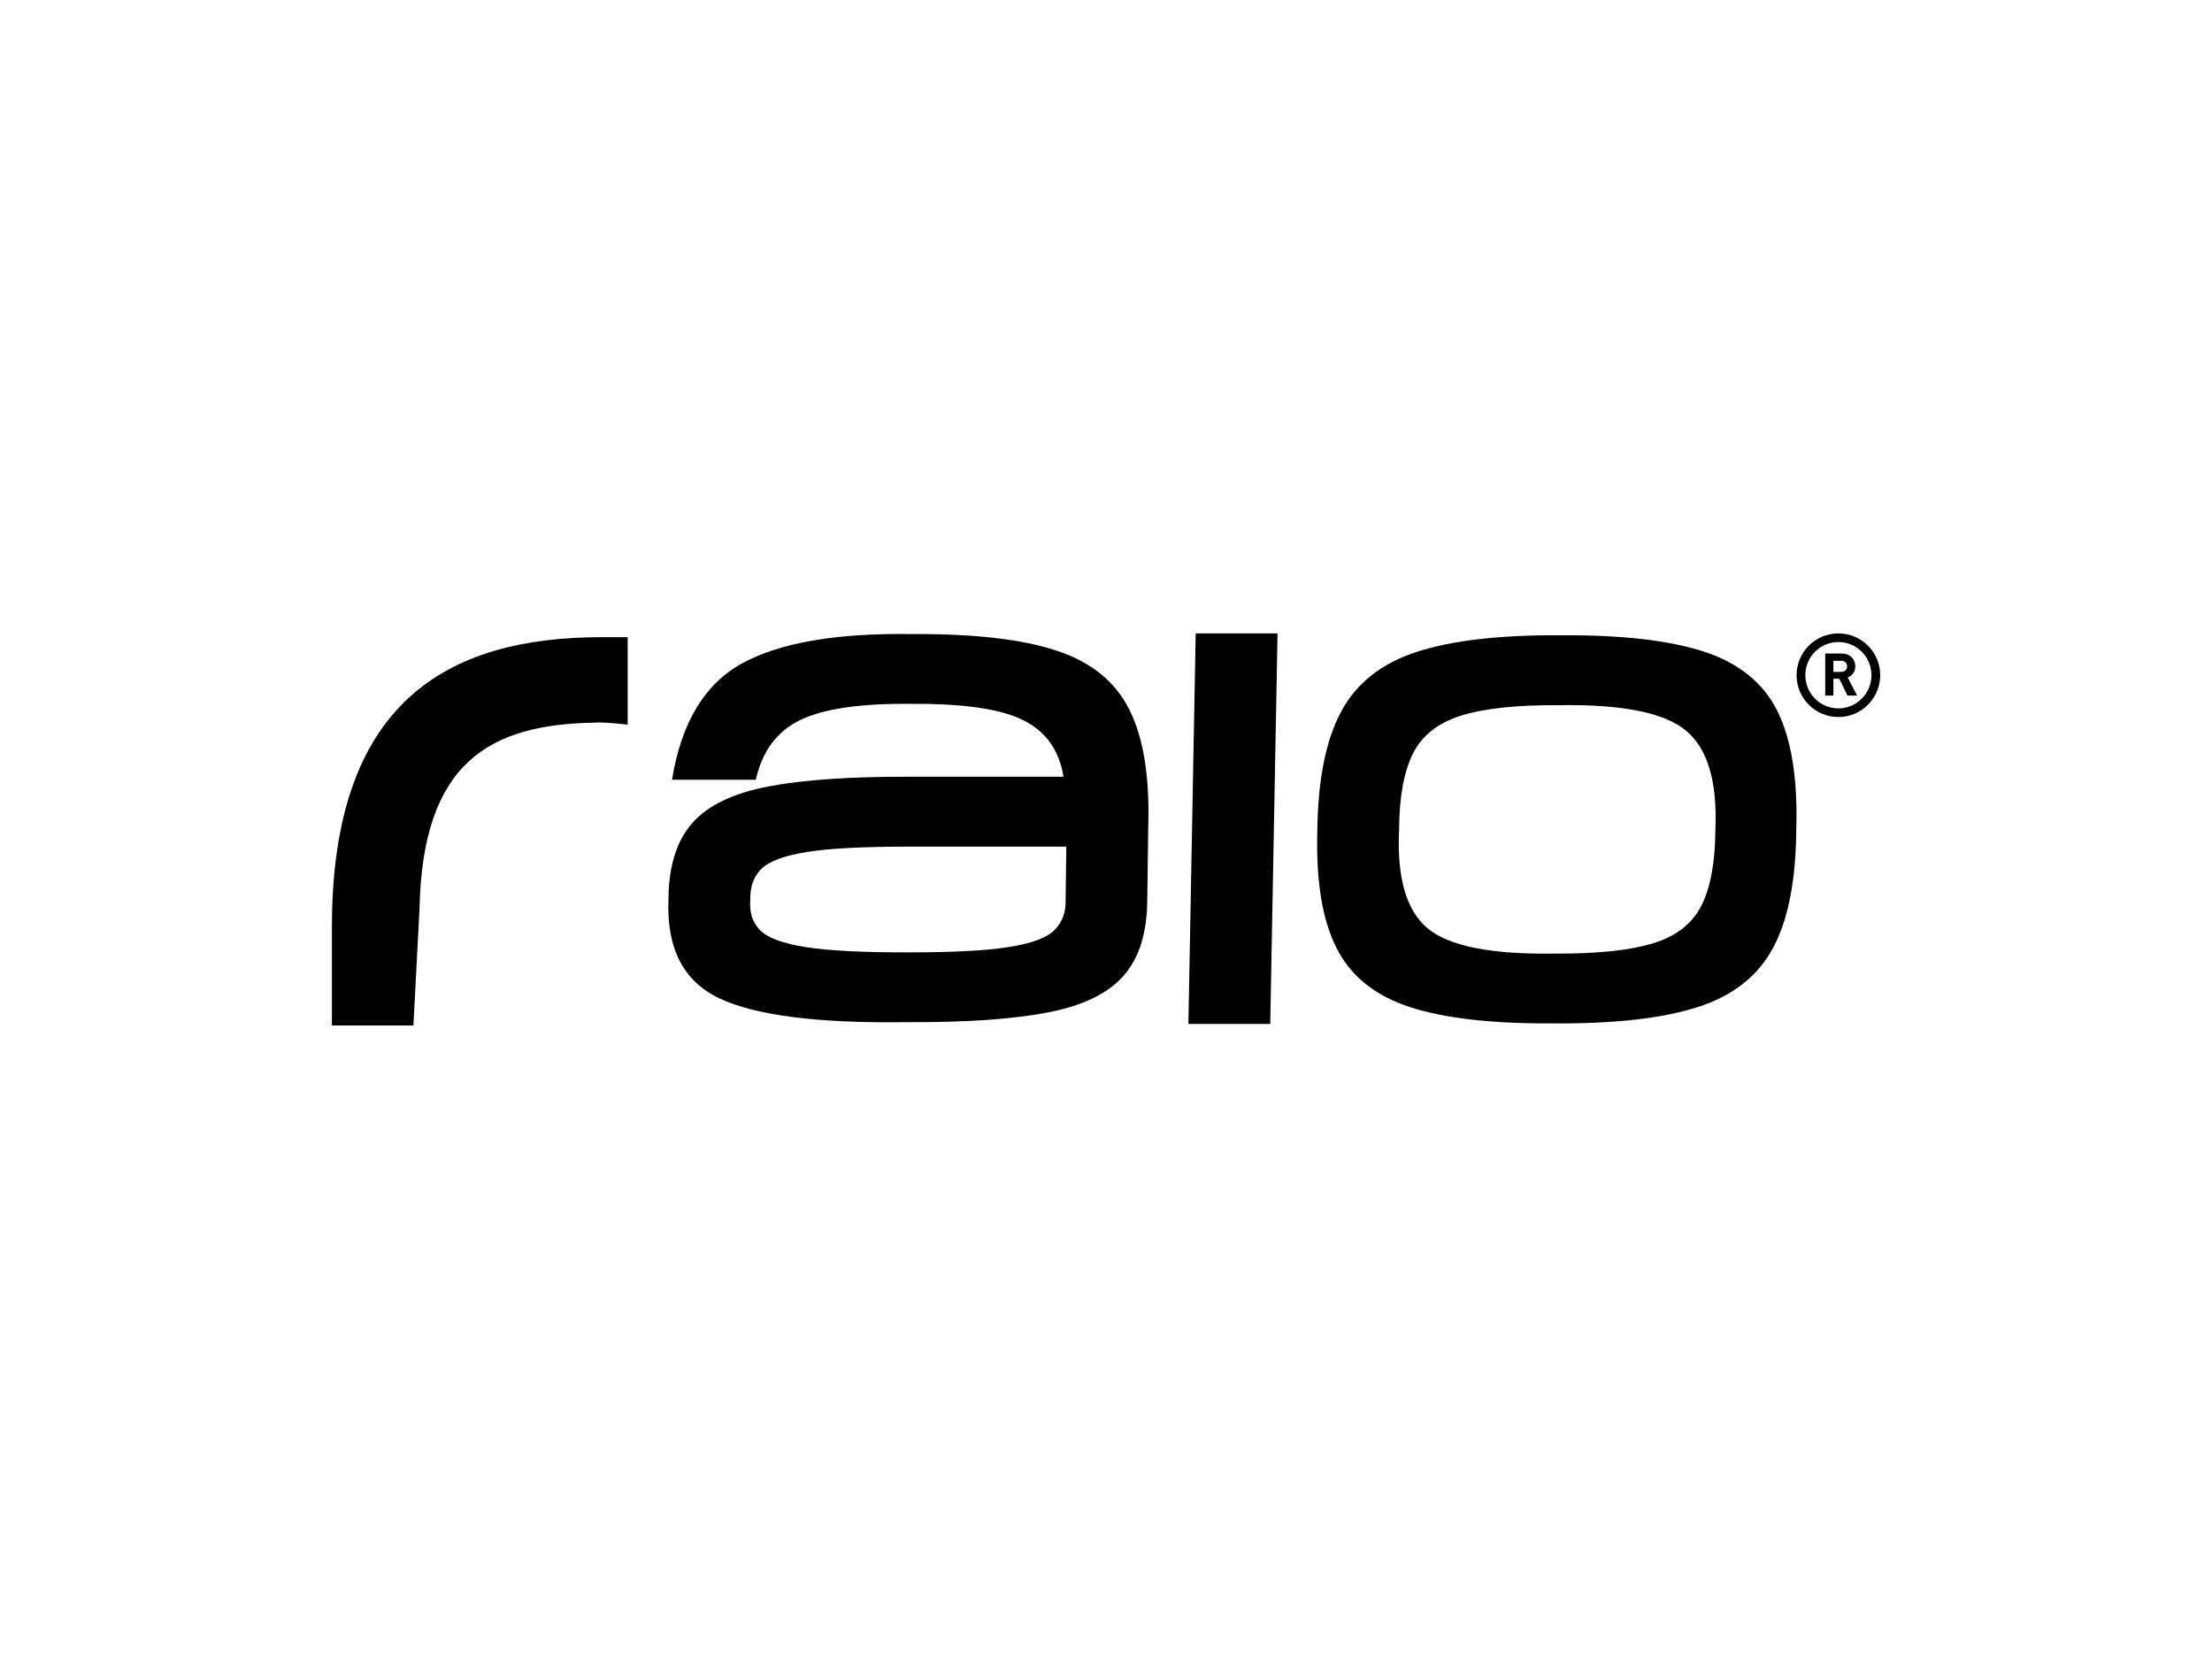
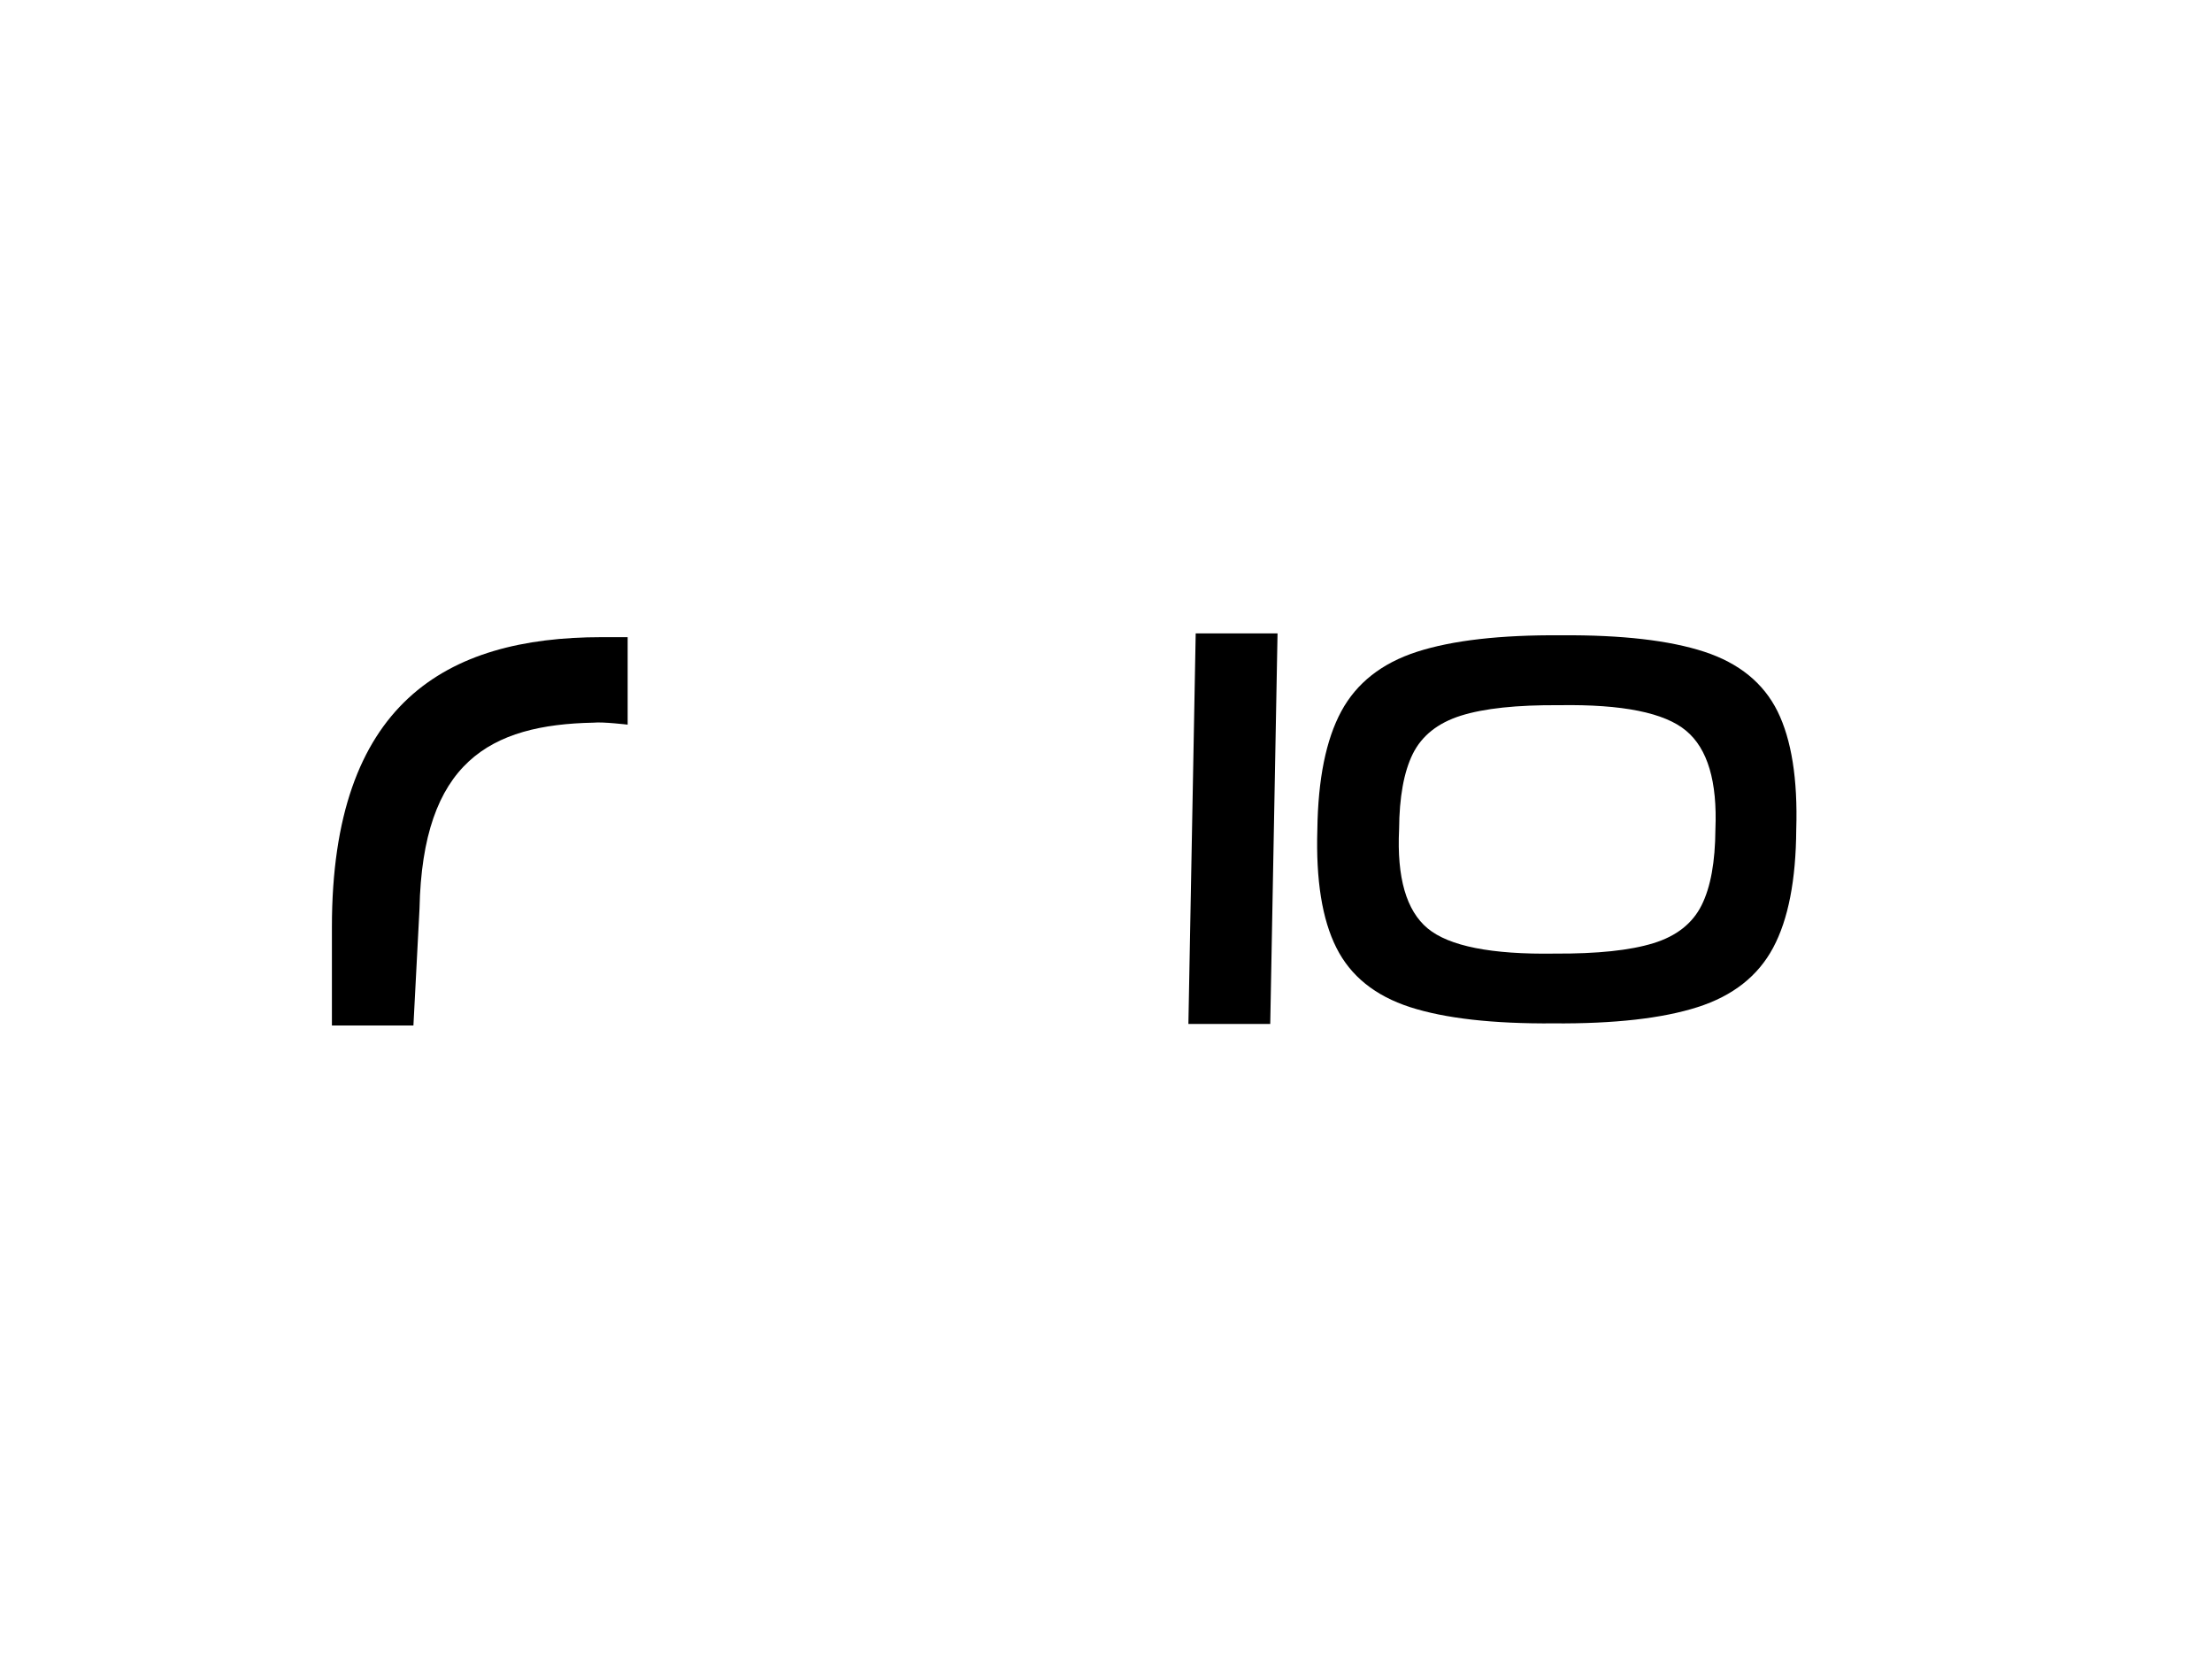
<svg xmlns="http://www.w3.org/2000/svg" id="Layer_1" data-name="Layer 1" viewBox="0 0 200 150">
  <defs>
    <style>
      .cls-1 {
        stroke-width: 0px;
      }
    </style>
  </defs>
-   <path class="cls-1" d="m96.41,76.55h-14.25c-4.06,0-7.13.15-9.19.48-2.06.33-3.44.84-4.14,1.54-.7.7-1.02,1.62-.99,2.76-.1,1.13.18,2.05.87,2.76.68.7,2.05,1.21,4.12,1.54,2.07.33,5.14.48,9.2.48,4.04,0,7.09-.15,9.16-.48,2.06-.32,3.45-.83,4.15-1.54.71-.71,1.05-1.63,1.01-2.76l.06-4.78Zm-14.51,15.87c-8,.11-13.63-.62-16.87-2.16-3.24-1.54-4.77-4.52-4.59-8.93.01-2.98.73-5.28,2.13-6.89,1.41-1.61,3.71-2.72,6.89-3.33,3.19-.61,7.46-.9,12.81-.88h13.89c-.39-2.41-1.62-4.12-3.67-5.13-2.05-1.01-5.4-1.49-10.06-1.46-4.62-.05-7.97.44-10.07,1.46-2.1,1.02-3.45,2.81-4.02,5.4h-7.58c.84-5.17,2.96-8.68,6.37-10.54,3.41-1.86,8.55-2.74,15.42-2.63,5.5-.03,9.82.46,12.96,1.49,3.15,1.03,5.35,2.82,6.62,5.38,1.27,2.55,1.83,6.09,1.69,10.63l-.09,6.5c-.01,2.98-.72,5.27-2.13,6.88-1.41,1.62-3.71,2.73-6.9,3.34-3.19.61-7.46.9-12.81.87" />
  <path class="cls-1" d="m141.01,63.76c-3.87-.03-6.84.29-8.93.95-2.09.66-3.53,1.82-4.34,3.45-.81,1.64-1.22,3.91-1.24,6.83-.21,4.36.65,7.34,2.58,8.95,1.94,1.61,5.78,2.37,11.51,2.28,3.84.02,6.8-.29,8.9-.94,2.09-.64,3.54-1.79,4.36-3.43.82-1.64,1.23-3.92,1.25-6.86.18-4.32-.7-7.3-2.65-8.92-1.94-1.63-5.76-2.4-11.44-2.31m-.54,28.77c-5.5.04-9.82-.45-12.98-1.47-3.15-1.02-5.38-2.81-6.66-5.37-1.29-2.56-1.86-6.12-1.72-10.7.06-4.55.78-8.11,2.16-10.67s3.66-4.36,6.85-5.39c3.19-1.03,7.53-1.53,13.02-1.49,5.5-.04,9.81.46,12.96,1.49,3.14,1.03,5.35,2.83,6.62,5.39,1.26,2.56,1.83,6.12,1.69,10.67-.03,4.58-.72,8.14-2.09,10.7-1.37,2.56-3.64,4.35-6.83,5.37-3.19,1.02-7.53,1.51-13.02,1.47" />
  <path class="cls-1" d="m56.75,65.53v-7.92h-2.36c-14.1,0-24.38,6-24.38,26.2v8.91h7.37l.55-10.55c.27-13.28,6.37-16.65,15.74-16.83.82-.09,3.09.18,3.09.18" />
  <polygon class="cls-1" points="107.45 92.58 108.11 57.27 115.51 57.27 114.85 92.58 107.45 92.58" />
-   <path class="cls-1" d="m167.91,62.89l-.85-1.64c.37-.13.69-.46.69-1,0-.64-.46-1.16-1.23-1.16h-1.49v3.8h.74v-1.52h.53l.74,1.52h.86Zm-.9-2.64c0,.29-.21.5-.54.5h-.7v-1h.7c.33,0,.54.21.54.5" />
-   <path class="cls-1" d="m170,61.05c0-2.09-1.69-3.78-3.78-3.78s-3.78,1.69-3.78,3.78,1.69,3.78,3.78,3.78,3.78-1.7,3.78-3.78m-.79,0c0,1.65-1.34,3-2.99,3s-2.99-1.34-2.99-3,1.34-3,2.99-3,2.99,1.34,2.99,3" />
</svg>